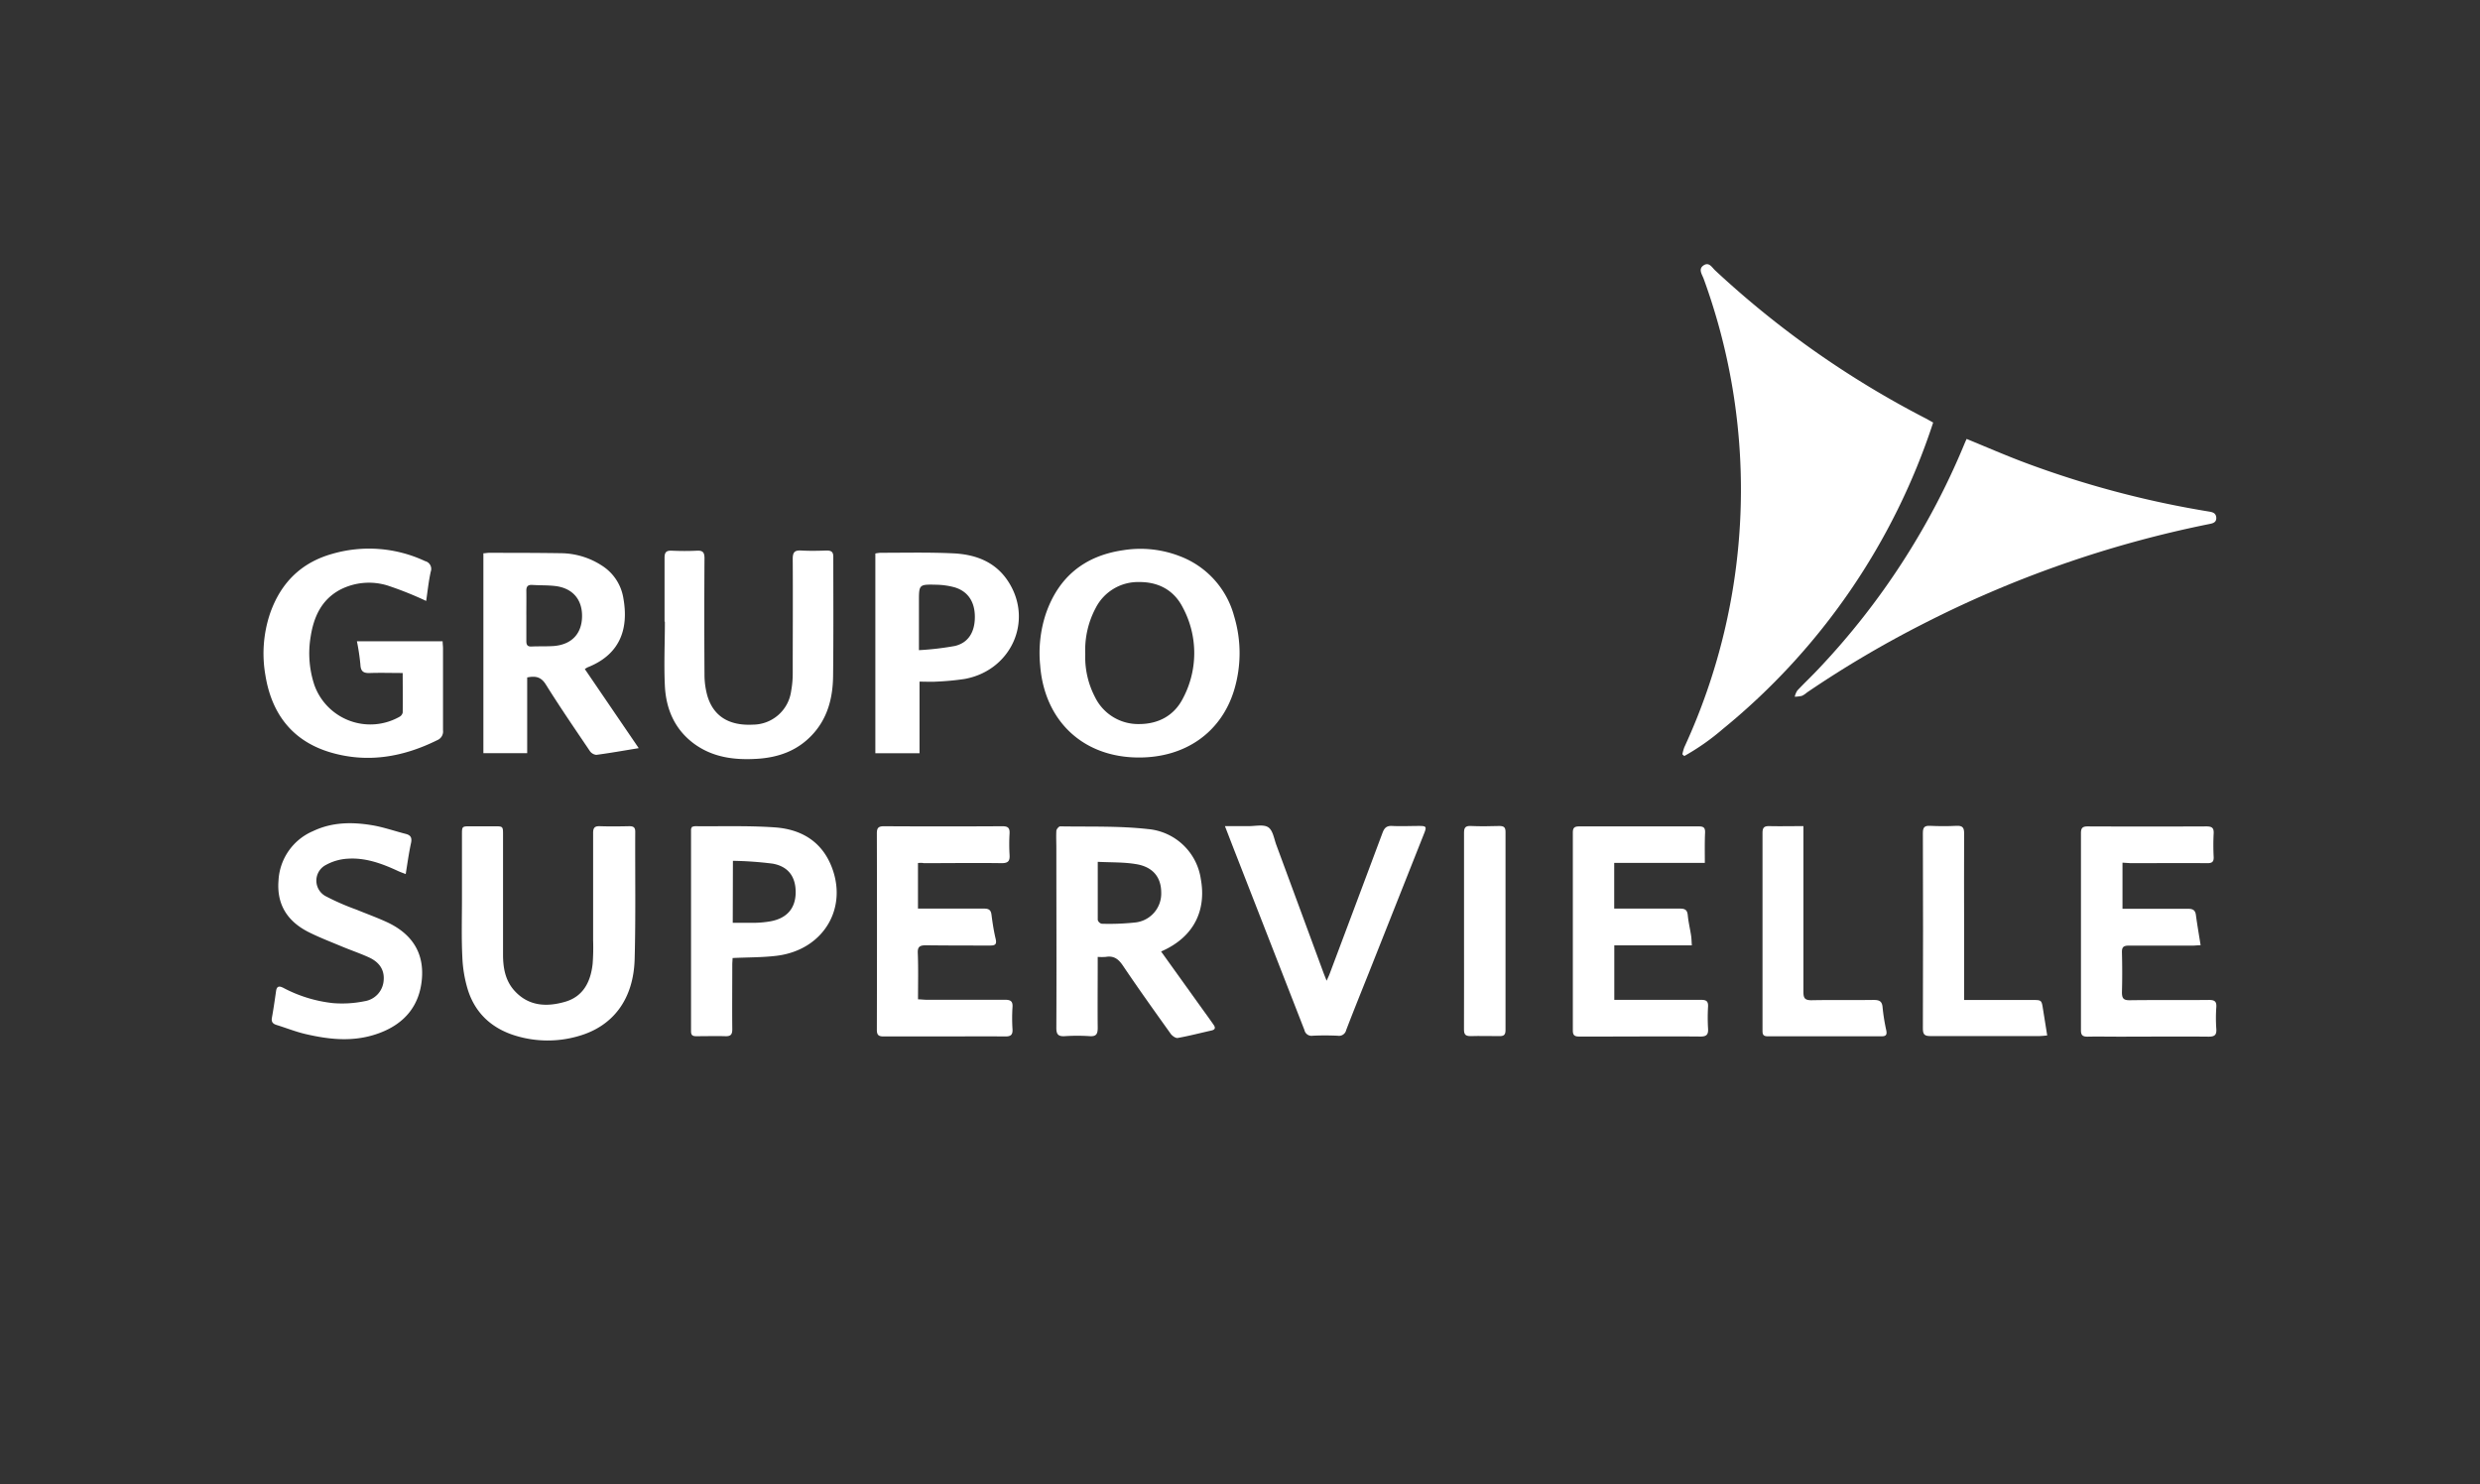
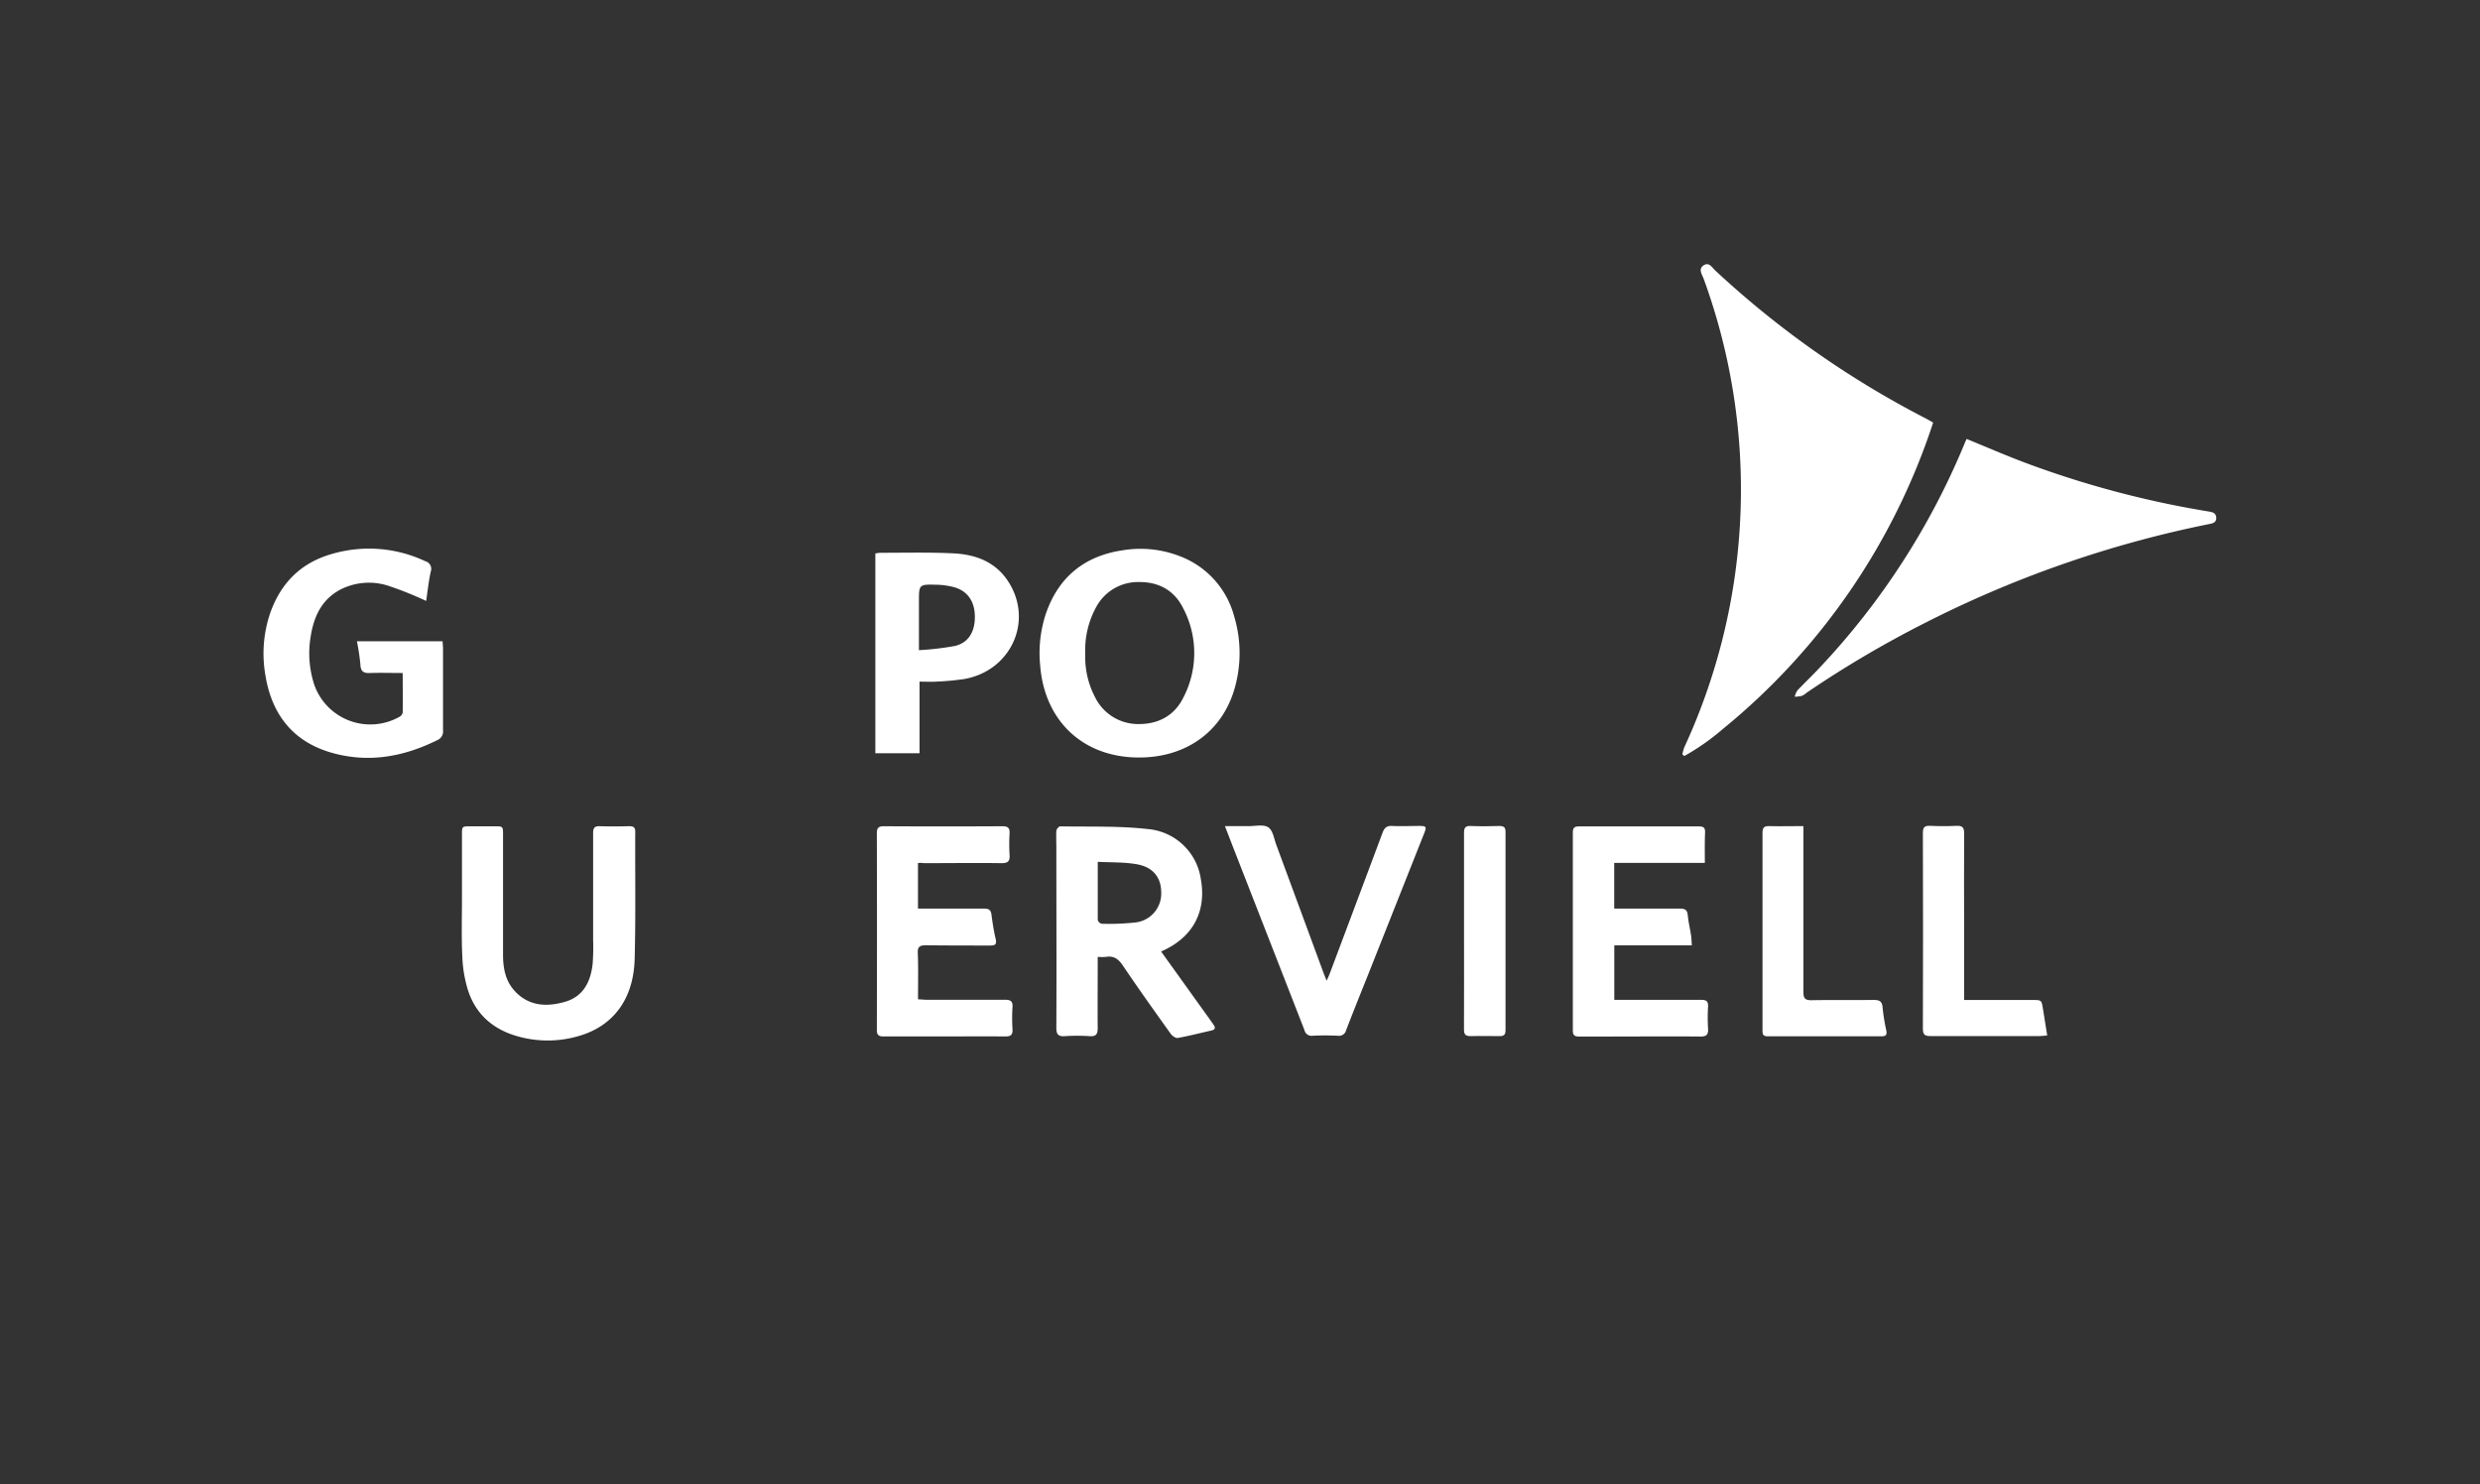
<svg xmlns="http://www.w3.org/2000/svg" id="Capa_1" data-name="Capa 1" viewBox="0 0 591.65 354.12">
  <rect x="0" y="0" width="591.65" height="354.12" fill="#333333" stroke="none" />
  <path d="M461.19,100.81A157.38,157.38,0,0,1,411,173.93a55.69,55.69,0,0,1-9.18,6.44l-.46-.41a11.35,11.35,0,0,1,.47-1.69,146.66,146.66,0,0,0,4.59-111.82c-.38-1-1.32-2.26,0-3.14s2,.5,2.76,1.2a224.33,224.33,0,0,0,50.33,35.36C459.94,100.11,460.4,100.37,461.19,100.81Z" style="fill:#fff" />
  <path d="M469.18,104.72c4.59,1.88,9.09,3.84,13.68,5.57A231.74,231.74,0,0,0,526.73,122c.93.16,1.87.25,2,1.42.11,1.35-1,1.46-1.91,1.65A264.44,264.44,0,0,0,458.48,149a253.34,253.34,0,0,0-27.41,16.22,5.18,5.18,0,0,1-1.18.79,8.8,8.8,0,0,1-1.72.21,4.64,4.64,0,0,1,.61-1.47c1.7-1.81,3.52-3.51,5.21-5.33a175.31,175.31,0,0,0,34.69-53.59C468.84,105.46,469,105.08,469.18,104.72Z" style="fill:#fff" />
  <path d="M271.71,180.72c-13.28,0-22.54-8.7-23.56-22a29.85,29.85,0,0,1,1.32-12.18c3-8.83,9.21-13.92,18.45-15.27a25.94,25.94,0,0,1,13.57,1.43A21.13,21.13,0,0,1,294.42,147a30.49,30.49,0,0,1,0,17.65C291.36,174.71,282.8,180.74,271.71,180.72ZM258.91,156a20.63,20.63,0,0,0,2.31,10.28,11.45,11.45,0,0,0,10.53,6.46c4.59,0,8.33-2,10.42-6.05a23,23,0,0,0,0-21.77c-2.1-4.12-5.8-6.1-10.41-6.06a11.33,11.33,0,0,0-10.36,6.18A21.35,21.35,0,0,0,258.91,156Z" style="fill:#fff" />
  <path d="M277,227l10.32,14.39c.74,1,1.48,2.06,2.21,3.1.48.69.4,1.16-.51,1.36-2.68.6-5.34,1.3-8.05,1.78-.49.09-1.32-.49-1.68-1-3.84-5.37-7.69-10.75-11.38-16.23-1.06-1.58-2.17-2.44-4.1-2.11a13.51,13.51,0,0,1-1.93,0v2c0,5-.05,9.94,0,14.91,0,1.49-.34,2.11-1.93,2a44.22,44.22,0,0,0-5.87,0c-1.58.1-2.08-.37-2.07-2,.07-14.28,0-28.56,0-42.84,0-1.38-.07-2.76,0-4.12,0-.4.6-1.1.91-1.09,7,.12,14-.13,20.91.64a14,14,0,0,1,12.66,12C287.7,216.51,285.46,223.32,277,227Zm-15.11-21.36c0,4.89,0,9.36,0,13.84a1.32,1.32,0,0,0,.93.9,57.79,57.79,0,0,0,7.9-.29,6.93,6.93,0,0,0,6.31-7.14c0-3.67-2-6.19-6.12-6.81C268.08,205.67,265.11,205.77,261.92,205.61Z" style="fill:#fff" />
-   <path d="M152.38,178.49c-3.56.58-6.83,1.17-10.13,1.6a2.16,2.16,0,0,1-1.54-.93c-3.55-5.25-7.14-10.49-10.5-15.87-1.13-1.8-2.42-2.07-4.44-1.67v18.07H115.32V132c.47,0,.88-.11,1.29-.11,5.72,0,11.44,0,17.16.09a18.21,18.21,0,0,1,9.89,3,11.28,11.28,0,0,1,5,7.42c1.53,8.07-1.08,13.89-8.48,16.81a5.33,5.33,0,0,0-.66.41Zm-26.81-31.58c0,2,0,4,0,6,0,.9.22,1.38,1.24,1.33,1.74-.08,3.5,0,5.23-.11,4.29-.32,6.74-2.89,6.82-7s-2.26-6.86-6.49-7.33c-1.78-.2-3.59-.13-5.38-.25-1.16-.07-1.45.46-1.42,1.51C125.6,143,125.56,145,125.57,146.91Z" style="fill:#fff" />
  <path d="M101.67,143.37a83.08,83.08,0,0,0-9.15-3.66,15,15,0,0,0-11.42,1c-4.46,2.41-6.28,6.55-7,11.26A24,24,0,0,0,75,163.43,14.17,14.17,0,0,0,95.32,171a1.52,1.52,0,0,0,.75-1c.06-3.06,0-6.12,0-9.44-2.67,0-5.2-.08-7.72,0-1.53.07-2.29-.27-2.37-2a52.34,52.34,0,0,0-.83-5.56H105.6c0,.58.09,1.15.09,1.71,0,6.51,0,13,0,19.52a2.23,2.23,0,0,1-1.37,2.35c-8.06,4-16.46,5.5-25.21,3-9.26-2.65-14.3-9.19-15.8-18.52a30,30,0,0,1,1.12-14.71C67,139,71.89,134.2,79.28,132.13a31.5,31.5,0,0,1,22.14,1.74,1.91,1.91,0,0,1,1.34,2.52C102.24,138.75,102,141.18,101.67,143.37Z" style="fill:#fff" />
  <path d="M110.21,214.52V199.13c0-2,0-2,2.12-2h5.56c2.12,0,2.12,0,2.12,2.06q0,14.28,0,28.56c0,3.19.55,6.26,2.8,8.69,3.36,3.64,7.64,3.82,12,2.56s6.1-4.8,6.57-9a51.77,51.77,0,0,0,.12-5.71c0-8.51,0-17,0-25.54,0-1.25.36-1.69,1.63-1.64,2.33.08,4.66.05,7,0,1,0,1.43.28,1.42,1.35-.05,10.1.13,20.2-.14,30.3-.25,9.62-5.14,16.09-13.42,18.43a26.25,26.25,0,0,1-15-.1c-5.62-1.71-9.62-5.33-11.39-11a30.82,30.82,0,0,1-1.3-7.76C110.07,223.73,110.21,219.12,110.21,214.52Z" style="fill:#fff" />
-   <path d="M506.36,205.81v11h1.79c4.61,0,9.22,0,13.82,0,1.17,0,1.75.3,1.91,1.51.31,2.34.72,4.67,1.12,7.19-.76,0-1.33.09-1.89.09-5.08,0-10.17,0-15.25,0-1.24,0-1.66.34-1.63,1.6.08,3.18.09,6.35,0,9.52,0,1.42.34,1.93,1.85,1.91,6.3-.09,12.6,0,18.9-.07,1.41,0,1.86.39,1.76,1.79a35.89,35.89,0,0,0,0,5.08c.11,1.45-.36,1.9-1.84,1.89-7.09-.07-14.19,0-21.28,0-2.55,0-5.09-.05-7.63,0-1.19,0-1.55-.4-1.54-1.56q0-23.49,0-47c0-1.29.44-1.61,1.66-1.6q14.13.06,28.27,0c1.29,0,1.81.33,1.73,1.69a54.08,54.08,0,0,0,0,5.55c.06,1.19-.35,1.54-1.53,1.53-6.09-.05-12.18,0-18.27,0Z" style="fill:#fff" />
  <path d="M219,205.89v10.88h5c3.6,0,7.2,0,10.8,0,1.14,0,1.6.37,1.74,1.47.25,1.94.54,3.87,1,5.78.29,1.28-.14,1.57-1.33,1.56-5.08,0-10.17,0-15.25-.06-1.57,0-2.1.34-2,2,.14,3.58.05,7.17.05,10.9.77,0,1.39.1,2,.1,6.24,0,12.49,0,18.73,0,1.37,0,1.91.35,1.81,1.78a41.49,41.49,0,0,0,0,5.23c.08,1.32-.38,1.75-1.7,1.74-5.45-.05-10.9,0-16.35,0-4.24,0-8.47,0-12.71,0-1.24,0-1.61-.39-1.6-1.65q.06-23.38,0-46.79c0-1.33.39-1.71,1.7-1.71q14.13.08,28.27,0c1.34,0,1.76.44,1.69,1.74a42.88,42.88,0,0,0,0,5.07c.1,1.48-.32,2-1.9,2-6.2-.09-12.39,0-18.58,0C219.93,205.82,219.56,205.86,219,205.89Z" style="fill:#fff" />
  <path d="M406.72,205.86H385.1v10.91h1.74c4.65,0,9.31,0,14,0,1.2,0,1.69.36,1.81,1.58.15,1.62.54,3.22.79,4.84.11.71.11,1.43.18,2.35H385.12v13h2c6.24,0,12.49,0,18.74,0,1.25,0,1.69.36,1.63,1.62a43.46,43.46,0,0,0,0,5.23c.09,1.43-.35,1.92-1.85,1.9-7.83-.07-15.67,0-23.5,0-1.8,0-3.6,0-5.4,0-1.06,0-1.51-.28-1.51-1.43q0-23.64,0-47.28c0-1.14.46-1.42,1.51-1.42q14.3,0,28.59,0c1.11,0,1.48.34,1.45,1.46C406.67,200.89,406.72,203.26,406.72,205.86Z" style="fill:#fff" />
-   <path d="M158.54,148.32c0-5.07,0-10.15,0-15.23,0-1.32.4-1.77,1.72-1.71,2,.09,4,.1,6,0,1.39-.07,1.81.39,1.81,1.8q-.09,13.88,0,27.76a18.72,18.72,0,0,0,.67,5c1.43,4.92,5.17,7.24,10.88,6.94a9.25,9.25,0,0,0,9.12-8,23.25,23.25,0,0,0,.38-4.25c0-9.1.06-18.2,0-27.29,0-1.68.53-2.09,2.08-2,2,.11,4,.07,6,0,1.14,0,1.61.33,1.6,1.53,0,9.47.06,18.94-.05,28.4-.06,5.24-1.31,10.17-5.07,14.13-3.54,3.74-8,5.32-13.06,5.63-5.35.33-10.49-.29-15-3.57-4.64-3.41-6.72-8.25-7-13.8-.25-5.12,0-10.26,0-15.39Z" style="fill:#fff" />
-   <path d="M165.09,197.28a2.74,2.74,0,0,1,.74-.17c6.35.06,12.72-.16,19,.28,6,.42,10.89,3.08,13.38,8.94,4.29,10.13-1.66,20.25-12.82,21.68-3.44.43-7,.37-10.62.55,0,.49-.07,1-.07,1.6,0,5.13-.05,10.26,0,15.39,0,1.25-.37,1.69-1.62,1.66-2.33-.07-4.66,0-7,0-.85,0-1.22-.25-1.22-1.18q0-24.12,0-48.23A2.47,2.47,0,0,1,165.09,197.28Zm9.72,22.87c2,0,3.76,0,5.54,0a23.72,23.72,0,0,0,3.47-.35c3.85-.71,5.87-3,6-6.63.1-3.87-1.66-6.45-5.51-7.13a85.6,85.6,0,0,0-9.46-.67Z" style="fill:#fff" />
  <path d="M208.83,179.7V132.05a8.25,8.25,0,0,1,1.2-.17c5.77,0,11.55-.14,17.31.13,5.37.24,10.2,2,13.27,6.84,5.94,9.3.61,21.1-10.46,23.13a63.5,63.5,0,0,1-6.78.64c-1.26.08-2.53,0-4,0V179.7Zm10.4-24.59a68.48,68.48,0,0,0,8.58-1c3.24-.77,4.78-3.37,4.76-7s-1.72-6.07-4.87-7a17.86,17.86,0,0,0-4.37-.61c-4.09-.1-4.1-.05-4.1,4Z" style="fill:#fff" />
-   <path d="M96.79,208.53c-.77-.3-1.35-.5-1.9-.76-3.77-1.75-7.67-3.18-11.89-2.91a12.14,12.14,0,0,0-5.22,1.48,4.21,4.21,0,0,0,0,7.51A58.44,58.44,0,0,0,85,217c2.43,1,4.93,1.9,7.32,3,5.68,2.64,8.85,7,8.34,13.43s-4.07,10.74-10.07,13-11.87,1.63-17.82.24c-2.3-.55-4.53-1.44-6.79-2.14-.9-.28-1.29-.74-1.11-1.73.39-2.13.69-4.28,1-6.42.21-1.34,1-1.08,1.83-.65a32.91,32.91,0,0,0,11.76,3.59,26.74,26.74,0,0,0,7.52-.46A5.38,5.38,0,0,0,91.52,234c.28-2.75-1.18-4.54-3.54-5.61-2.07-.94-4.22-1.67-6.32-2.54-2.68-1.12-5.4-2.16-8-3.46-5-2.51-7.67-6.51-7.22-12.27a13.56,13.56,0,0,1,8.27-11.85c4.53-2.16,9.34-2.19,14.14-1.38,2.69.46,5.3,1.38,8,2.07,1.13.3,1.46.91,1.22,2.1C97.55,203.42,97.22,205.87,96.79,208.53Z" style="fill:#fff" />
  <path d="M292.23,197.09c2.19,0,4,0,5.74,0,1.58,0,3.54-.46,4.63.3s1.35,2.73,1.9,4.21q5.65,15.28,11.29,30.61c.18.47.38.95.7,1.77.33-.75.55-1.18.72-1.64q6.33-16.83,12.62-33.66c.44-1.18,1-1.69,2.26-1.63,2.17.11,4.34,0,6.51,0,1.67,0,1.78.19,1.17,1.74l-13.26,33.43c-1.8,4.51-3.62,9-5.36,13.55a1.75,1.75,0,0,1-2,1.33c-2-.09-4-.1-6,0a1.72,1.72,0,0,1-1.95-1.35Q303.07,224.9,294.91,204C294.07,201.87,293.25,199.71,292.23,197.09Z" style="fill:#fff" />
  <path d="M430.24,197.09v2.12c0,12.48,0,24.95,0,37.42,0,1.49.33,2,1.9,2,4.92-.1,9.84,0,14.76-.07,1.4,0,2.12.24,2.23,1.81a46.14,46.14,0,0,0,.88,5.47c.18.93,0,1.39-1.05,1.39q-13.65,0-27.3,0c-1.21,0-1.18-.71-1.18-1.57q0-13.78,0-27.59c0-6.44,0-12.89,0-19.34,0-1.25.36-1.67,1.62-1.64C424.72,197.15,427.41,197.09,430.24,197.09Z" style="fill:#fff" />
  <path d="M468.58,238.57H484.9c2.17,0,2.16,0,2.5,2.2.31,2,.65,4,1,6.26-.71.06-1.27.15-1.82.15-8.69,0-17.37,0-26.06,0-1.41,0-1.78-.42-1.78-1.8q.08-23.32,0-46.65c0-1.31.36-1.77,1.69-1.71,2.12.1,4.24.11,6.35,0,1.43-.07,1.81.45,1.8,1.82-.05,7.72,0,15.44,0,23.17v16.52Z" style="fill:#fff" />
  <path d="M349.27,222.05c0-7.78,0-15.55,0-23.33,0-1.2.27-1.71,1.58-1.66,2.27.1,4.55.07,6.83,0,1.07,0,1.5.29,1.49,1.43q0,23.64,0,47.29c0,1.16-.46,1.44-1.51,1.41-2.28,0-4.56-.07-6.83,0-1.3,0-1.58-.46-1.57-1.68C349.29,237.71,349.27,229.88,349.27,222.05Z" style="fill:#fff" />
</svg>